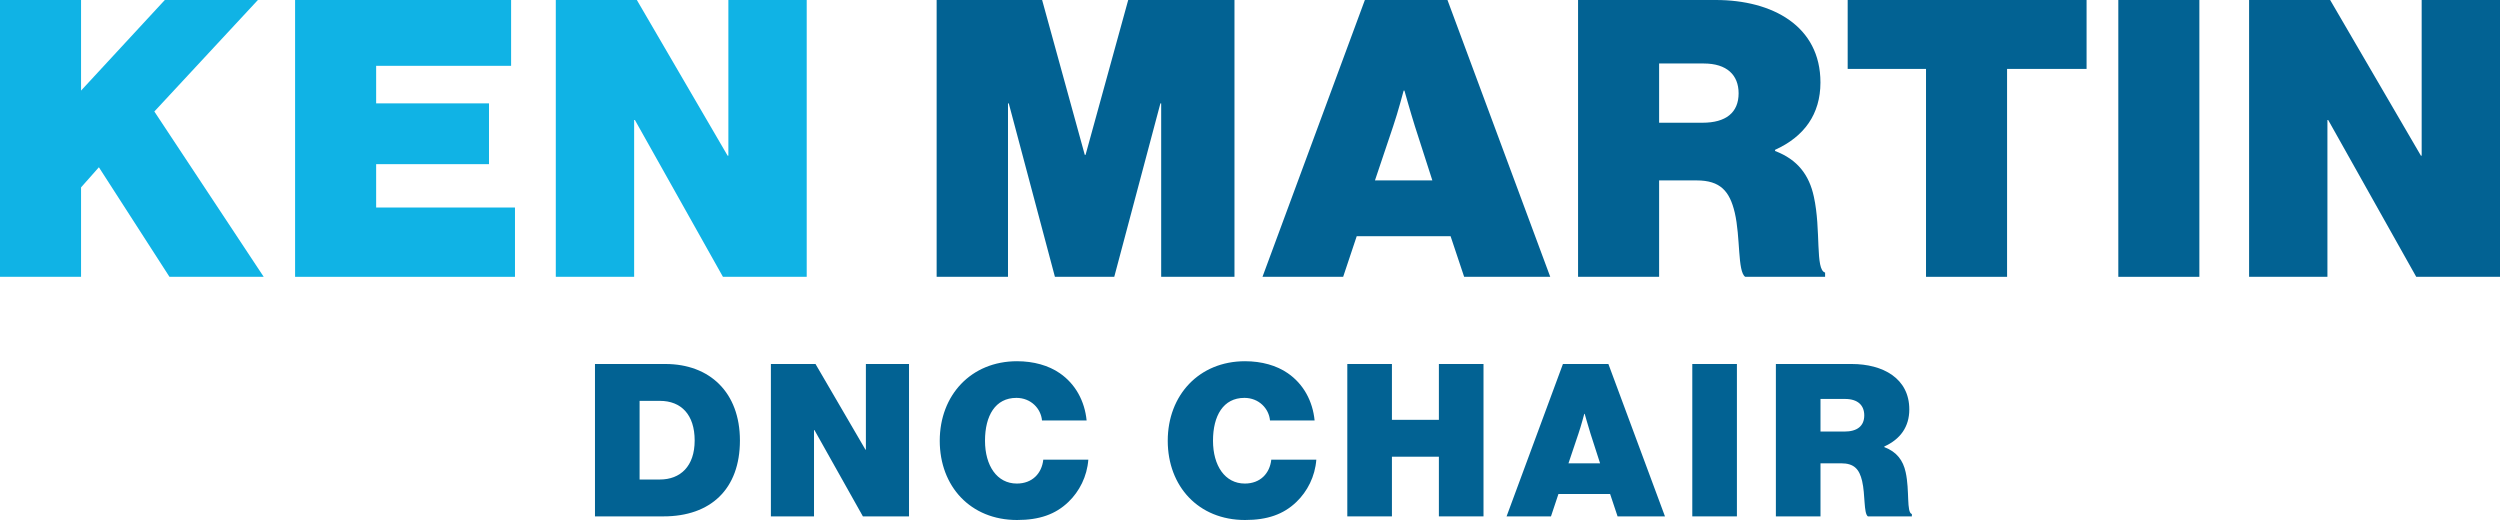
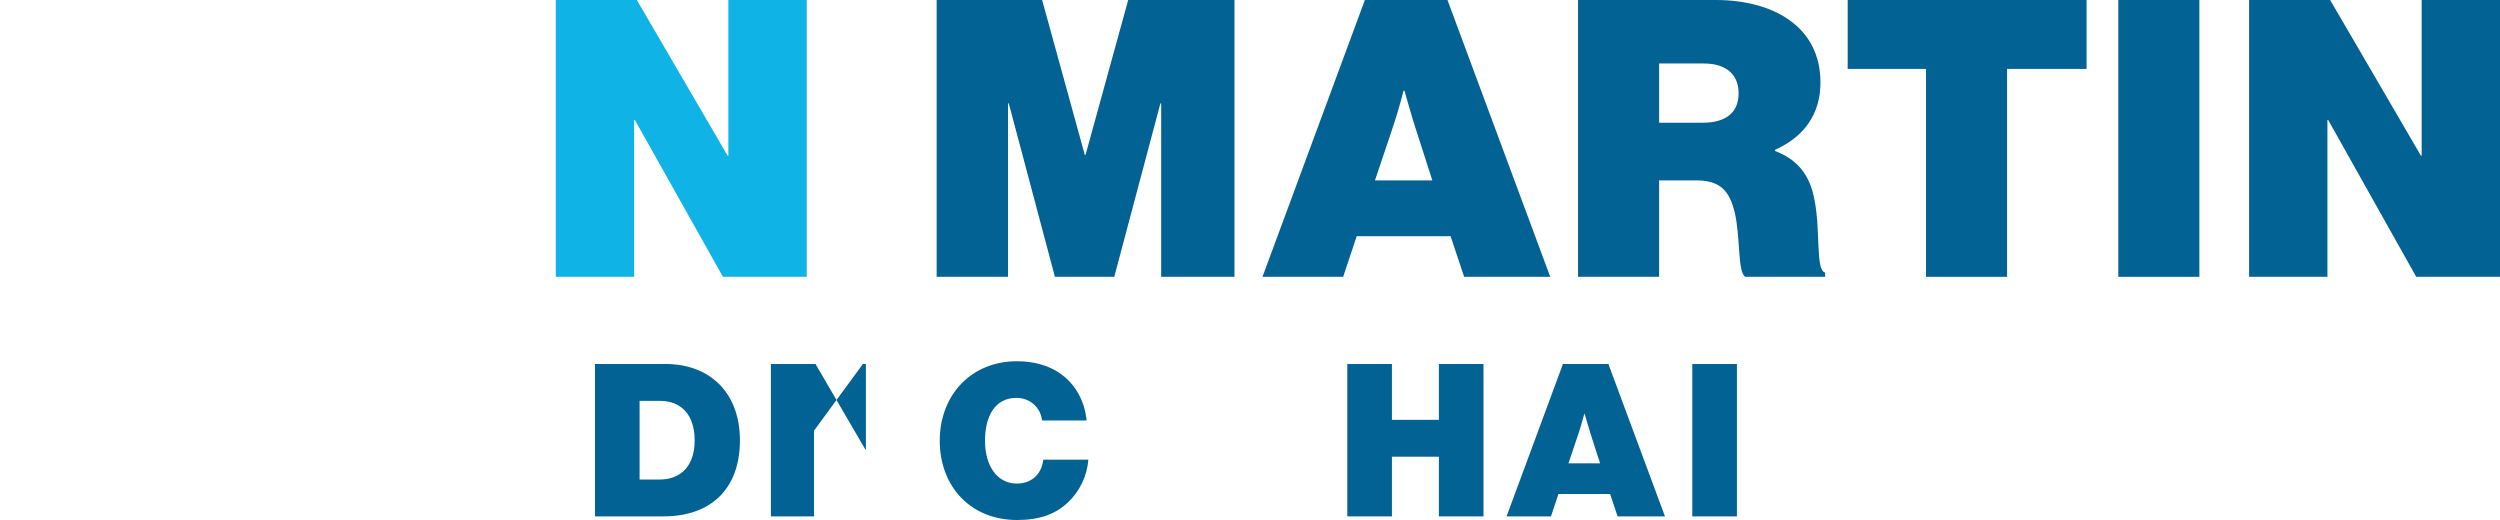
<svg xmlns="http://www.w3.org/2000/svg" width="1000" height="208" viewBox="0 0 1000 208" fill="none">
-   <path d="M0 0H32.421V36.238L65.927 0H103.158L61.739 44.602L105.484 110.729H67.789L39.556 66.902L32.42 74.954V110.729H0V0Z" fill="#10B3E5" />
-   <path d="M118.036 0H204.44V26.328H150.458V41.35H195.599V65.663H150.458V83.008H205.991V110.73H118.036V0Z" fill="#10B3E5" />
  <path d="M222.318 0H254.739L291.038 62.257H291.349V0H322.684V110.729H289.178L253.964 48.007H253.655V110.729H222.319V0H222.318Z" fill="#10B3E5" />
  <path d="M374.654 0H416.848L433.912 61.947H434.222L451.285 0H493.789V110.729H464.471V41.35H464.161L445.702 110.729H421.968L403.509 41.35H403.199V110.729H374.656V0H374.654Z" fill="#026293" />
  <path d="M545.948 0H578.989L620.097 110.729H585.66L580.231 94.47H542.69L537.262 110.729H504.996L545.948 0ZM549.981 72.168H572.94L565.959 50.486C564.252 45.066 561.77 36.239 561.77 36.239H561.461C561.461 36.239 559.134 45.066 557.272 50.486L549.981 72.168Z" fill="#026293" />
  <path d="M686.294 0C708.943 0 728.178 10.376 728.178 32.985C728.178 45.684 721.662 54.667 710.028 59.932V60.398C719.025 63.805 723.679 70 725.54 78.673C728.488 91.991 726.006 107.942 730.039 109.025V110.728H698.083C694.981 108.56 696.221 94.932 693.895 85.021C691.878 76.503 688.155 72.167 678.692 72.167H663.646V110.728H631.224V0H686.294ZM663.646 49.092H681.019C690.327 49.092 695.445 45.065 695.445 37.322C695.445 30.044 690.791 25.397 681.484 25.397H663.645V49.091L663.646 49.092Z" fill="#026293" />
  <path d="M834.628 0V27.566H802.827V110.729H770.406V27.566H739.071V0H834.628Z" fill="#026293" />
  <path d="M847.326 0H879.748V110.729H847.326V0Z" fill="#026293" />
  <path d="M899.634 0H932.056L968.354 62.257H968.665V0H1000V110.729H966.494L931.281 48.007H930.971V110.729H899.635V0H899.634Z" fill="#026293" />
  <path d="M237.99 145.598H266.169C283.76 145.598 295.971 156.851 295.971 176.202C295.971 195.552 284.357 206.551 265.4 206.551H237.991V145.597L237.99 145.598ZM263.949 191.803C272.147 191.803 277.867 186.518 277.867 176.203C277.867 165.888 272.487 160.345 263.949 160.345H255.836V191.803H263.949Z" fill="#026293" />
-   <path d="M308.355 145.598H326.202L346.183 179.868H346.354V145.598H363.604V206.552H345.16L325.776 172.026H325.605V206.552H308.356V145.598H308.355Z" fill="#026293" />
+   <path d="M308.355 145.598H326.202L346.183 179.868H346.354V145.598H363.604H345.16L325.776 172.026H325.605V206.552H308.356V145.598H308.355Z" fill="#026293" />
  <path d="M375.9 176.287C375.9 158.045 388.452 144.49 406.811 144.49C413.471 144.49 419.448 146.195 423.889 149.264C430.208 153.611 433.879 160.431 434.648 168.187H416.801C416.374 163.414 412.361 159.152 406.554 159.152C398.101 159.152 394.002 166.313 394.002 176.287C394.002 186.261 398.784 193.422 406.725 193.422C412.958 193.422 416.715 189.33 417.312 183.874H435.33C434.818 190.608 431.743 196.578 427.389 200.754C422.18 205.782 415.69 208 406.81 208C388.194 208 375.899 194.531 375.899 176.287H375.9Z" fill="#026293" />
-   <path d="M467.098 176.287C467.098 158.045 479.65 144.49 498.009 144.49C504.669 144.49 510.647 146.195 515.087 149.264C521.407 153.611 525.078 160.431 525.846 168.187H508C507.573 163.414 503.56 159.152 497.753 159.152C489.299 159.152 485.2 166.313 485.2 176.287C485.2 186.261 489.983 193.422 497.923 193.422C504.156 193.422 507.913 189.33 508.512 183.874H526.529C526.017 190.608 522.942 196.578 518.587 200.754C513.378 205.782 506.888 208 498.008 208C479.393 208 467.097 194.531 467.097 176.287H467.098Z" fill="#026293" />
  <path d="M538.923 145.598H556.77V167.932H575.555V145.598H593.402V206.552H575.555V182.681H556.77V206.552H538.923V145.598Z" fill="#026293" />
  <path d="M625.17 145.598H643.358L665.987 206.552H647.03L644.043 197.599H623.378L620.391 206.552H602.629L625.172 145.598H625.17ZM627.39 185.324H640.029L636.185 173.389C635.247 170.406 633.88 165.547 633.88 165.547H633.708C633.708 165.547 632.428 170.406 631.403 173.389L627.39 185.324Z" fill="#026293" />
  <path d="M676.919 145.598H694.764V206.552H676.919V145.598Z" fill="#026293" />
-   <path d="M710.351 145.598H740.664C753.131 145.598 763.72 151.31 763.72 163.756C763.72 170.747 760.133 175.691 753.728 178.59V178.845C758.681 180.72 761.243 184.131 762.268 188.905C763.89 196.237 762.523 205.017 764.744 205.613V206.552H747.153C745.445 205.358 746.128 197.856 744.848 192.4C743.738 187.711 741.689 185.324 736.48 185.324H728.198V206.552H710.351V145.598ZM728.198 172.623H737.761C742.884 172.623 745.703 170.405 745.703 166.143C745.703 162.136 743.141 159.58 738.018 159.58H728.198V172.623H728.198Z" fill="#026293" />
</svg>